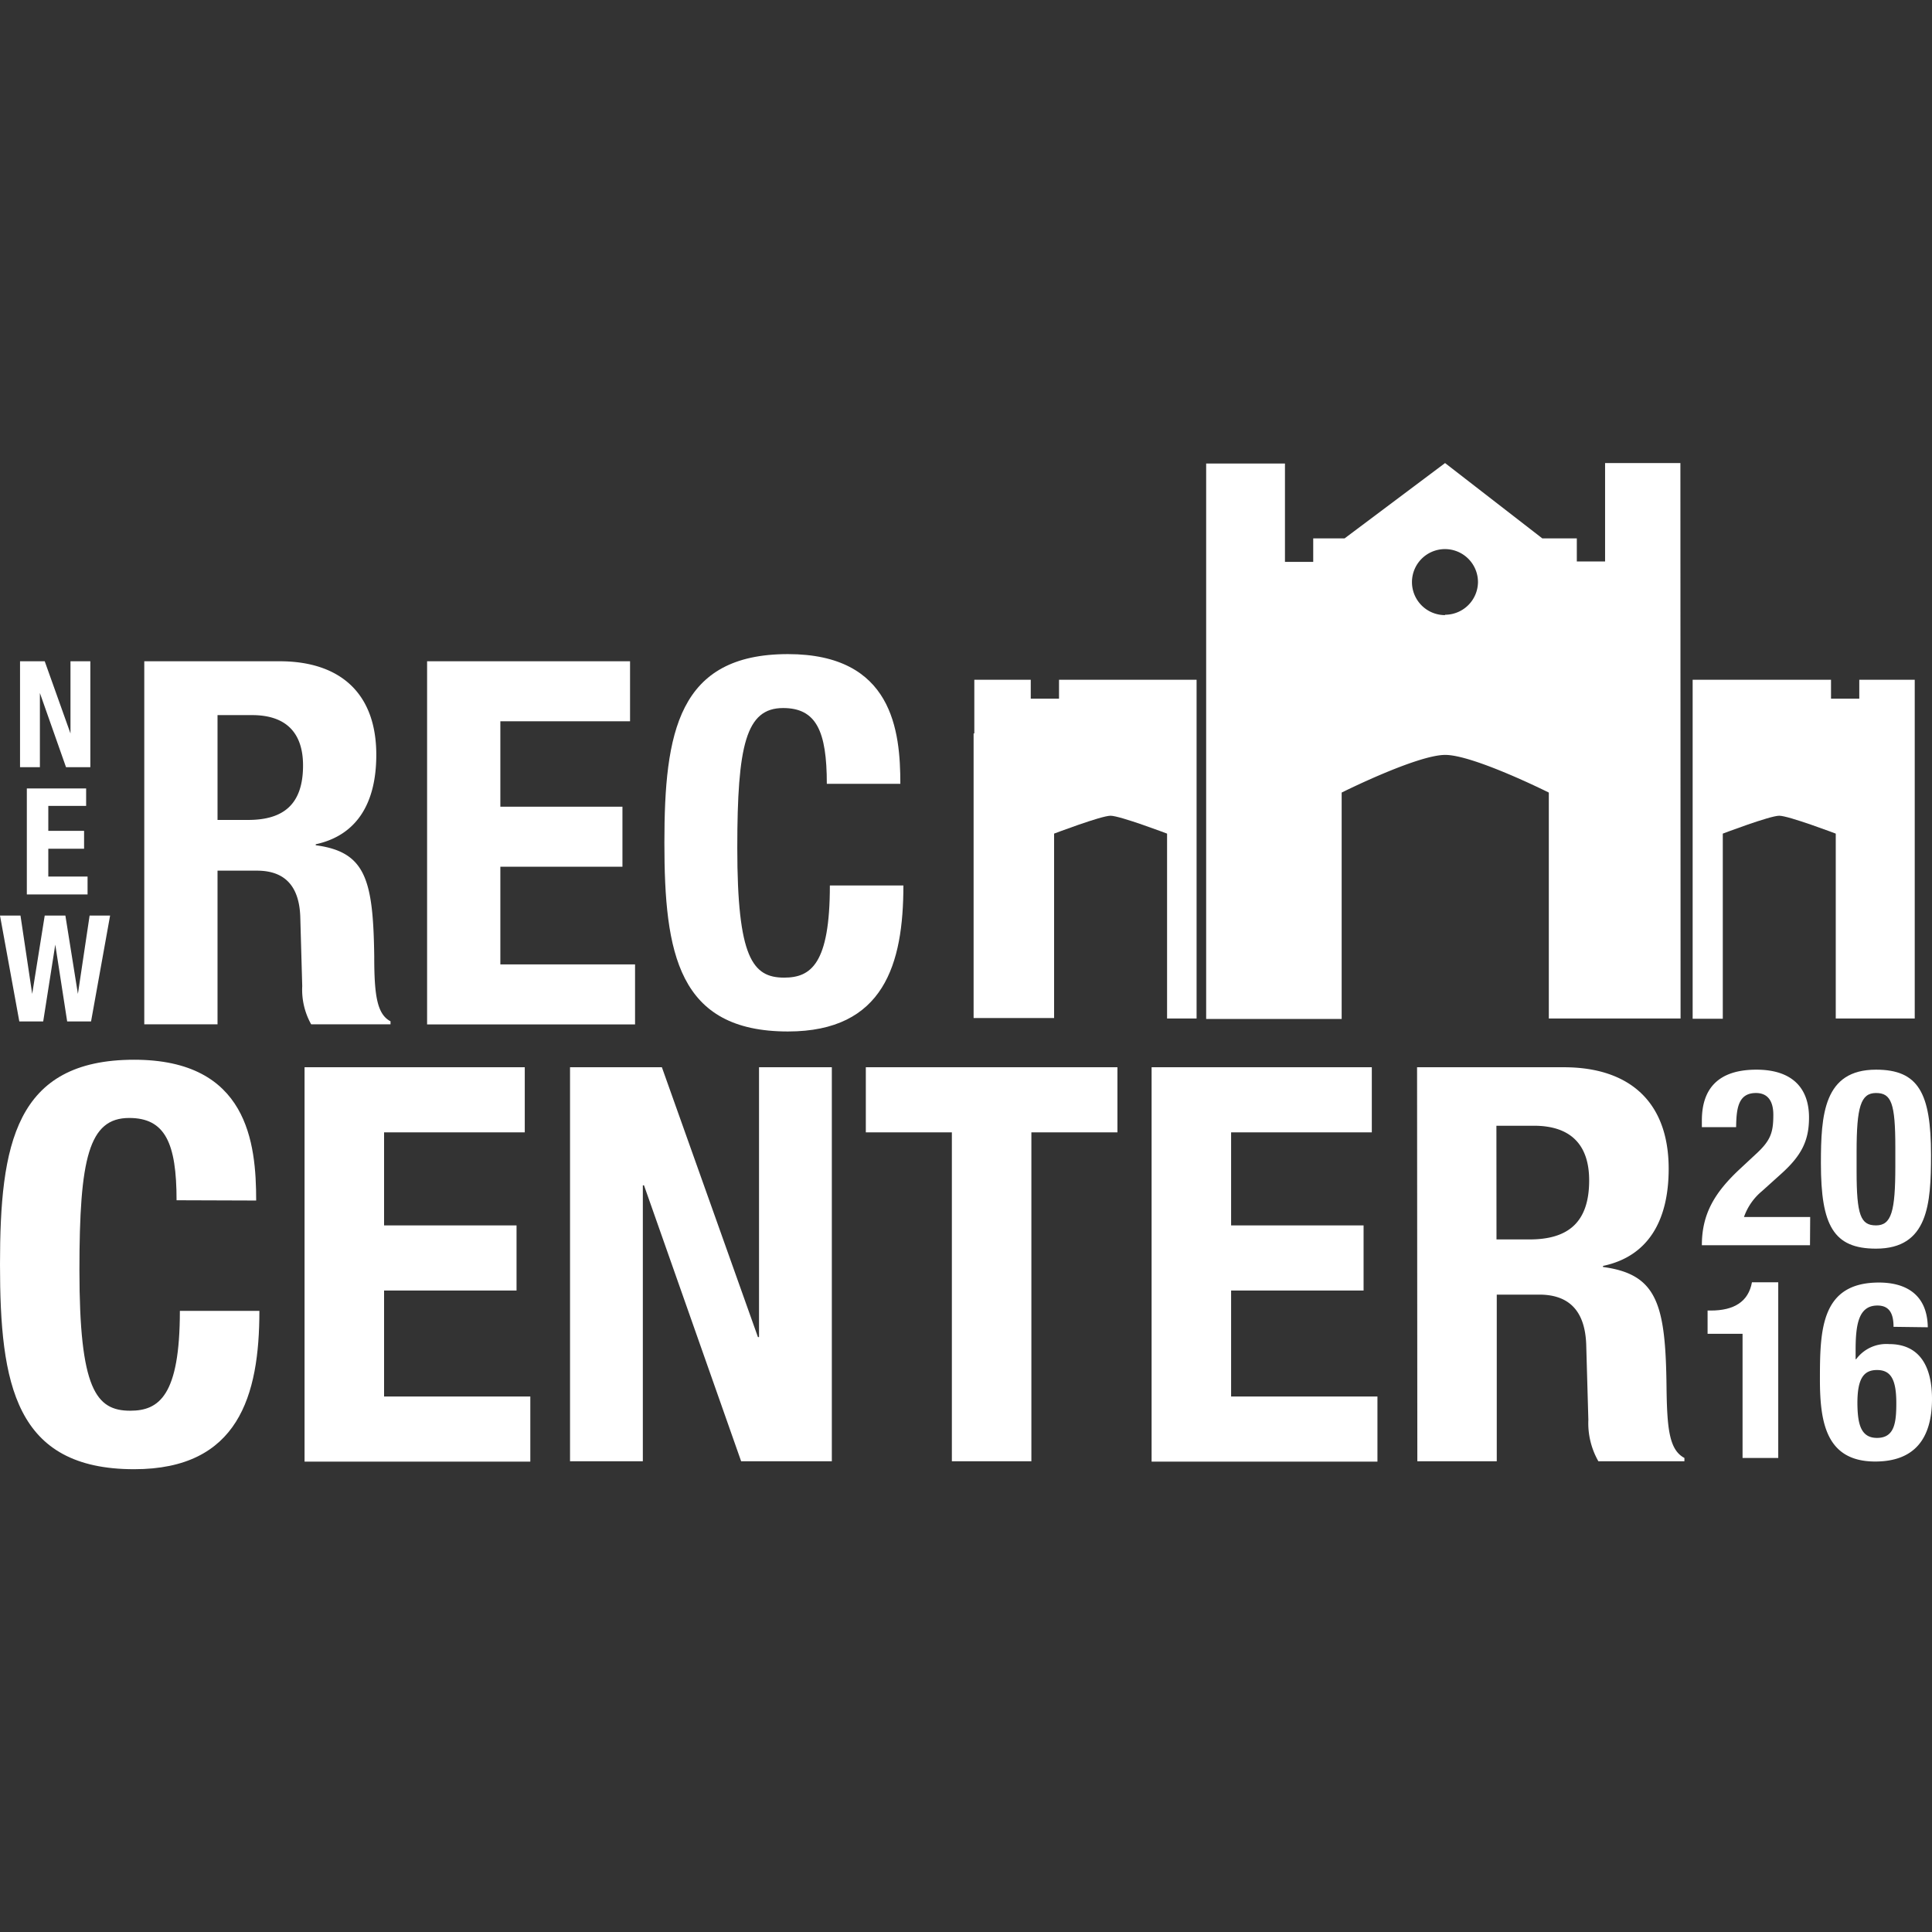
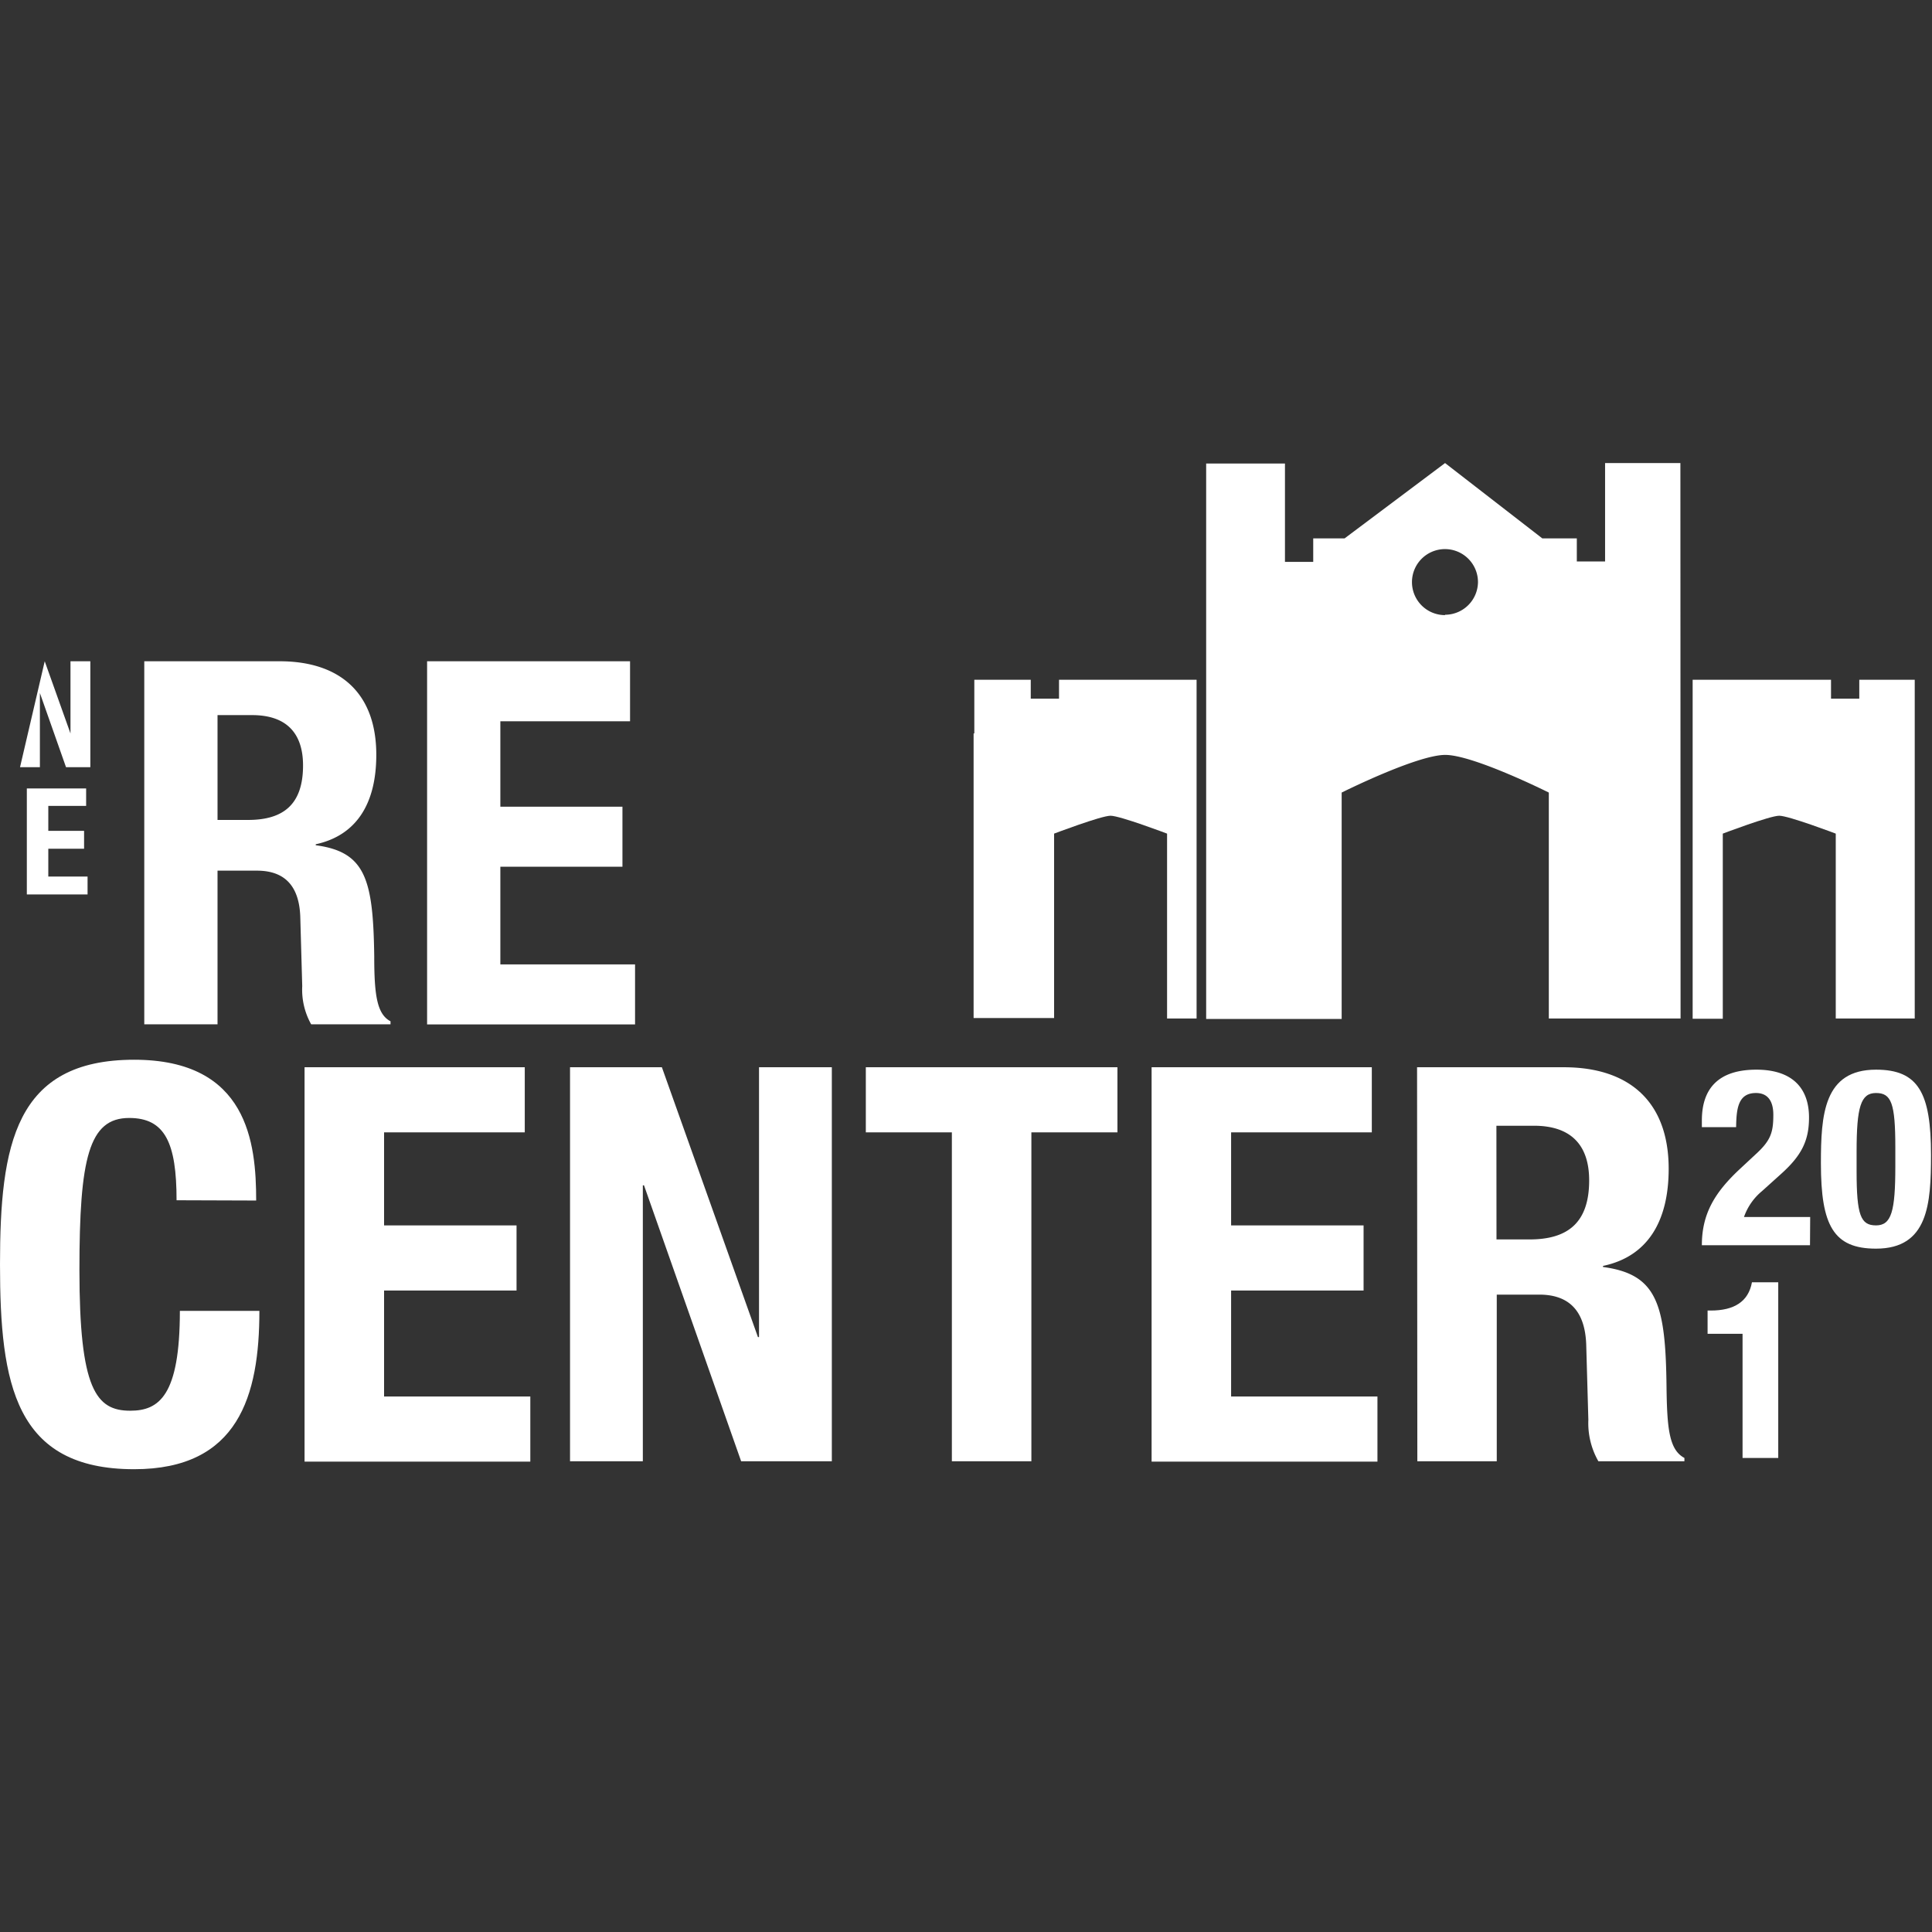
<svg xmlns="http://www.w3.org/2000/svg" viewBox="0 0 216 216">
  <rect x="0" y="0" width="216" height="216" fill="#333333" stroke="none" />
  <title>new-rec-center</title>
  <path d="M207.87,76v2.11h-3.16V76H189.24v37.9h3.37V93.2s5.26-2,6.31-2,6.32,2,6.32,2v20.67h8.83V76Z" style="fill:#fff" />
  <path d="M118.4,76v2.11h-3.16V76h-6.31V82h-.08v31.82h9V93.2s5.26-2,6.31-2,6.32,2,6.32,2v20.67h3.3V76Z" style="fill:#fff" />
  <path d="M16.13,73.93H31.26c6.71,0,10.81,3.52,10.81,10.46,0,5.4-2.17,9-6.77,10v.11c5.57.74,6.42,3.81,6.54,12.4,0,4.26.28,6.48,1.82,7.28v.34H34.79a7.91,7.91,0,0,1-1-4.27l-.22-7.79c-.12-3.18-1.54-5.12-4.84-5.12H24.32v17.18H16.13Zm8.19,17.74h3.41c3.93,0,6.15-1.71,6.15-6.09,0-3.75-2-5.63-5.69-5.63H24.32Z" style="fill:#fff" />
  <path d="M70.44,73.93v6.71H55.94v9.55H69.59V96.9H55.94v10.92H71v6.71H47.75V73.93Z" style="fill:#fff" />
-   <path d="M92.44,87.63c0-5.91-1.19-8.47-4.89-8.47-4.15,0-5.12,4.15-5.12,15.64,0,12.28,1.71,14.5,5.24,14.5,3,0,5.11-1.54,5.11-10.3H101c0,8.76-2.16,16.32-12.91,16.32-12.28,0-13.81-8.75-13.81-21.09s1.53-21.1,13.81-21.1c11.72,0,12.57,8.59,12.57,14.5Z" style="fill:#fff" />
-   <path d="M5,73.93,7.88,82h0V73.93H10.1V85.77H7.38L4.46,77.48h0v8.29H2.24V73.93Z" style="fill:#fff" />
+   <path d="M5,73.93,7.88,82h0V73.93H10.1V85.77H7.38L4.46,77.48h0v8.29H2.24Z" style="fill:#fff" />
  <path d="M9.63,88.15V90.1H5.4v2.79h4v2h-4V98H9.79v2H3V88.15Z" style="fill:#fff" />
-   <path d="M0,102.36H2.29l1.31,8.76h0L5,102.36H7.31l1.4,8.76h0l1.31-8.76h2.29L10.18,114.2H7.51l-1.33-8.59h0L4.83,114.2H2.16Z" style="fill:#fff" />
  <path d="M19.74,134.19c0-6.42-1.29-9.2-5.3-9.2-4.51,0-5.56,4.51-5.56,17,0,13.33,1.86,15.73,5.68,15.73,3.21,0,5.55-1.66,5.55-11.16H29c0,9.5-2.35,17.7-14,17.7-13.32,0-15-9.5-15-22.89s1.67-22.89,15-22.89c12.71,0,13.64,9.32,13.64,15.74Z" style="fill:#fff" />
  <path d="M58.67,119.32v7.28H42.94V137H57.75v7.28H42.94v11.85H59.29v7.28H34.05V119.32Z" style="fill:#fff" />
  <path d="M74,119.32l10.74,30.17h.12V119.32H93v44.05H82.86L72,132.52h-.13v30.85H63.73V119.32Z" style="fill:#fff" />
  <path d="M124.93,119.32v7.28h-9.62v36.77h-8.89V126.6H96.8v-7.28Z" style="fill:#fff" />
  <path d="M153.37,119.32v7.28H137.64V137h14.81v7.28H137.64v11.85H154v7.28H128.75V119.32Z" style="fill:#fff" />
  <path d="M158.43,119.32h16.41c7.28,0,11.72,3.82,11.72,11.35,0,5.86-2.34,9.81-7.34,10.86v.12c6.05.81,7,4.14,7.1,13.45.06,4.63.3,7,2,7.9v.37h-9.62a8.6,8.6,0,0,1-1.12-4.63l-.24-8.45c-.13-3.45-1.67-5.55-5.25-5.55h-4.75v18.63h-8.88Zm8.88,19.25H171c4.26,0,6.67-1.85,6.67-6.6,0-4.08-2.16-6.11-6.17-6.11h-4.2Z" style="fill:#fff" />
  <path d="M202.36,139.22H190.27c0-3.5,1.42-5.91,4.33-8.6l1.6-1.49c1.75-1.58,2.06-2.47,2.06-4.49,0-1.64-.7-2.44-1.94-2.44-2,0-2.19,1.74-2.22,3.82h-3.83v-.75c0-3.63,1.91-5.68,6.1-5.68,3.94,0,5.88,2,5.88,5.35,0,2.55-.81,4.21-3.05,6.24l-2.22,2a6.56,6.56,0,0,0-2,2.88h7.4Z" style="fill:#fff" />
  <path d="M209.74,119.59c4.73,0,6.15,2.58,6.15,9.54,0,5.46-.31,10.47-6.15,10.47-4.74,0-6.16-2.57-6.16-9.53C203.58,124.64,203.89,119.59,209.74,119.59Zm-2.17,11.34c0,4.93.45,6.07,2.17,6.07s2.16-1.55,2.16-6.6v-2.13c0-4.94-.45-6.07-2.16-6.07s-2.17,1.55-2.17,6.59Z" style="fill:#fff" />
  <path d="M194.82,163V149.12h-3.91v-2.6h.36c2.61,0,4.21-1,4.6-3.16h2.94V163Z" style="fill:#fff" />
-   <path d="M211.7,148.34c0-1.49-.47-2.38-1.8-2.38-2.11,0-2.44,2.11-2.44,5v1h.06a4.2,4.2,0,0,1,3.68-1.69c3.5,0,4.8,2.61,4.8,6.13,0,4.49-2,7-6.35,7-5.49,0-6.18-4.38-6.18-9.18,0-5.54.11-10.83,6.6-10.83,2.83,0,5.4,1.19,5.46,5Zm-1.85,12.42c1.94,0,2.16-1.66,2.16-3.88,0-2.66-.61-3.71-2.16-3.71s-2.19,1.05-2.19,3.71C207.68,159.13,208,160.76,209.85,160.76Z" style="fill:#fff" />
  <path d="M187.87,51.77h-8.42v11h-3.16V60.19h-3.86l-10.87-8.42-11.23,8.42h-3.51v2.63h-3.16v-11h-8.81v62.1H150V88.61s8.42-4.21,11.58-4.21,11.58,4.21,11.58,4.21v25.26h14.73Zm-26.31,17a3.69,3.69,0,1,1,3.68-3.68A3.69,3.69,0,0,1,161.56,68.73Z" style="fill:#fff" />
</svg>